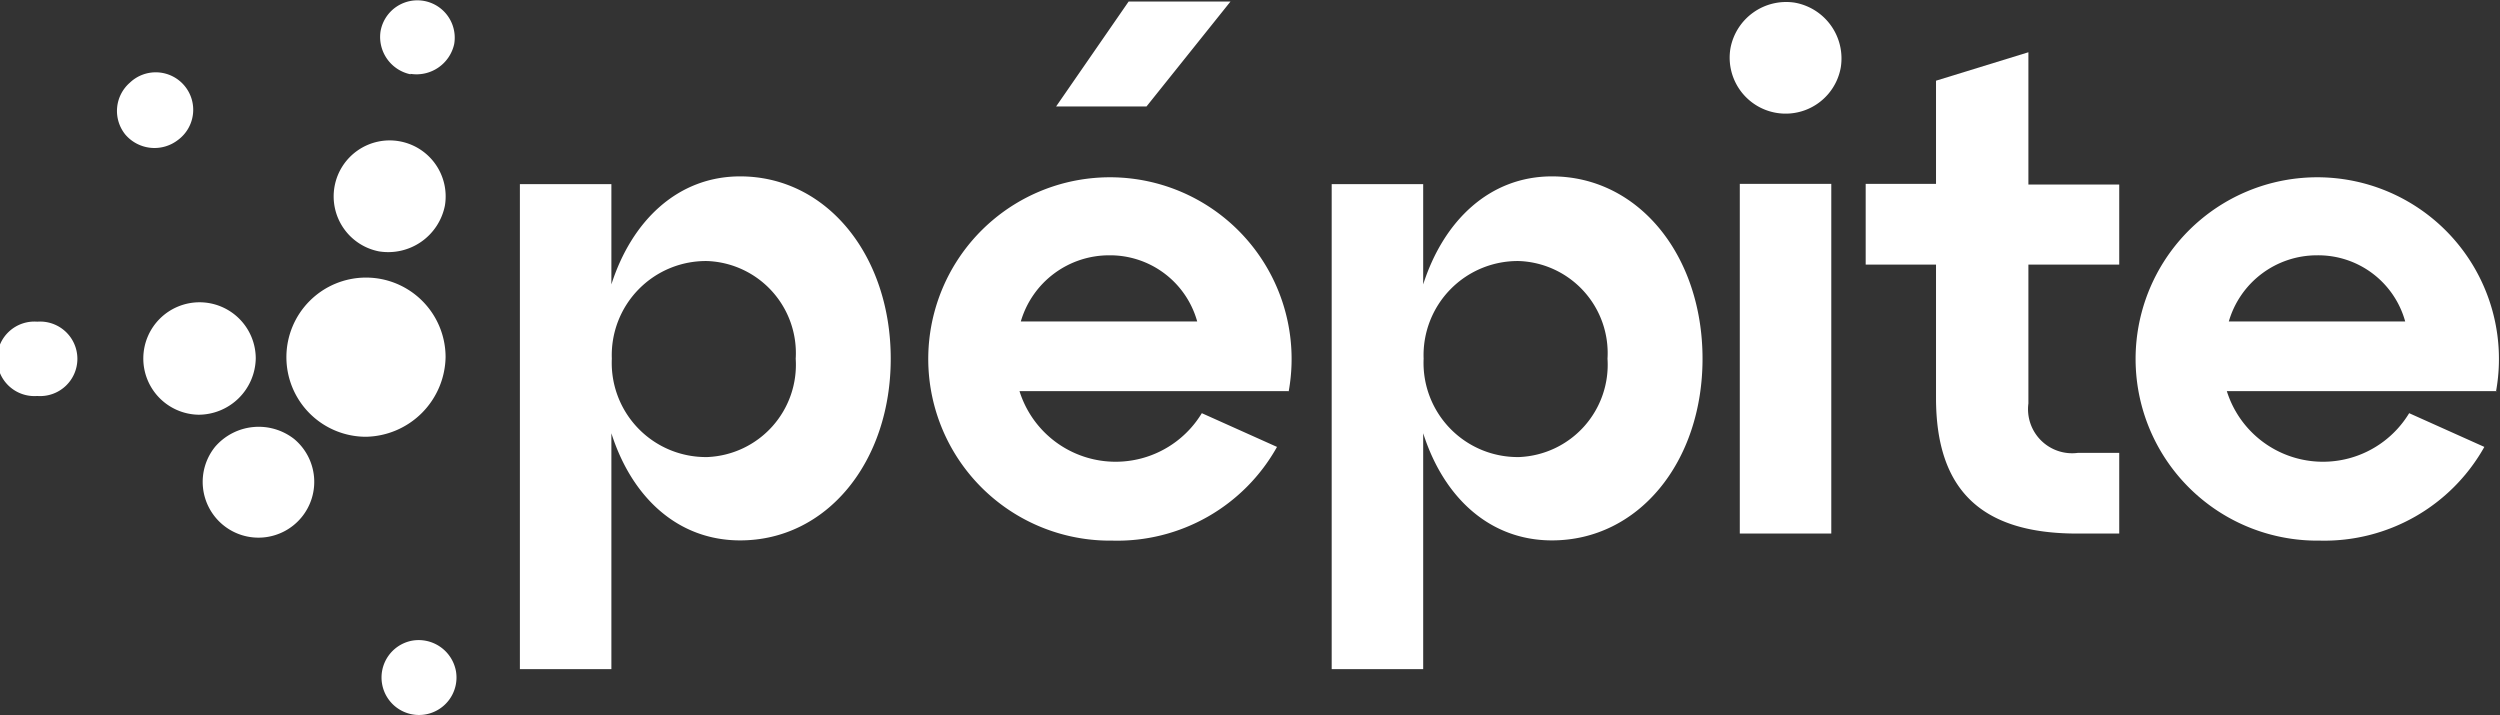
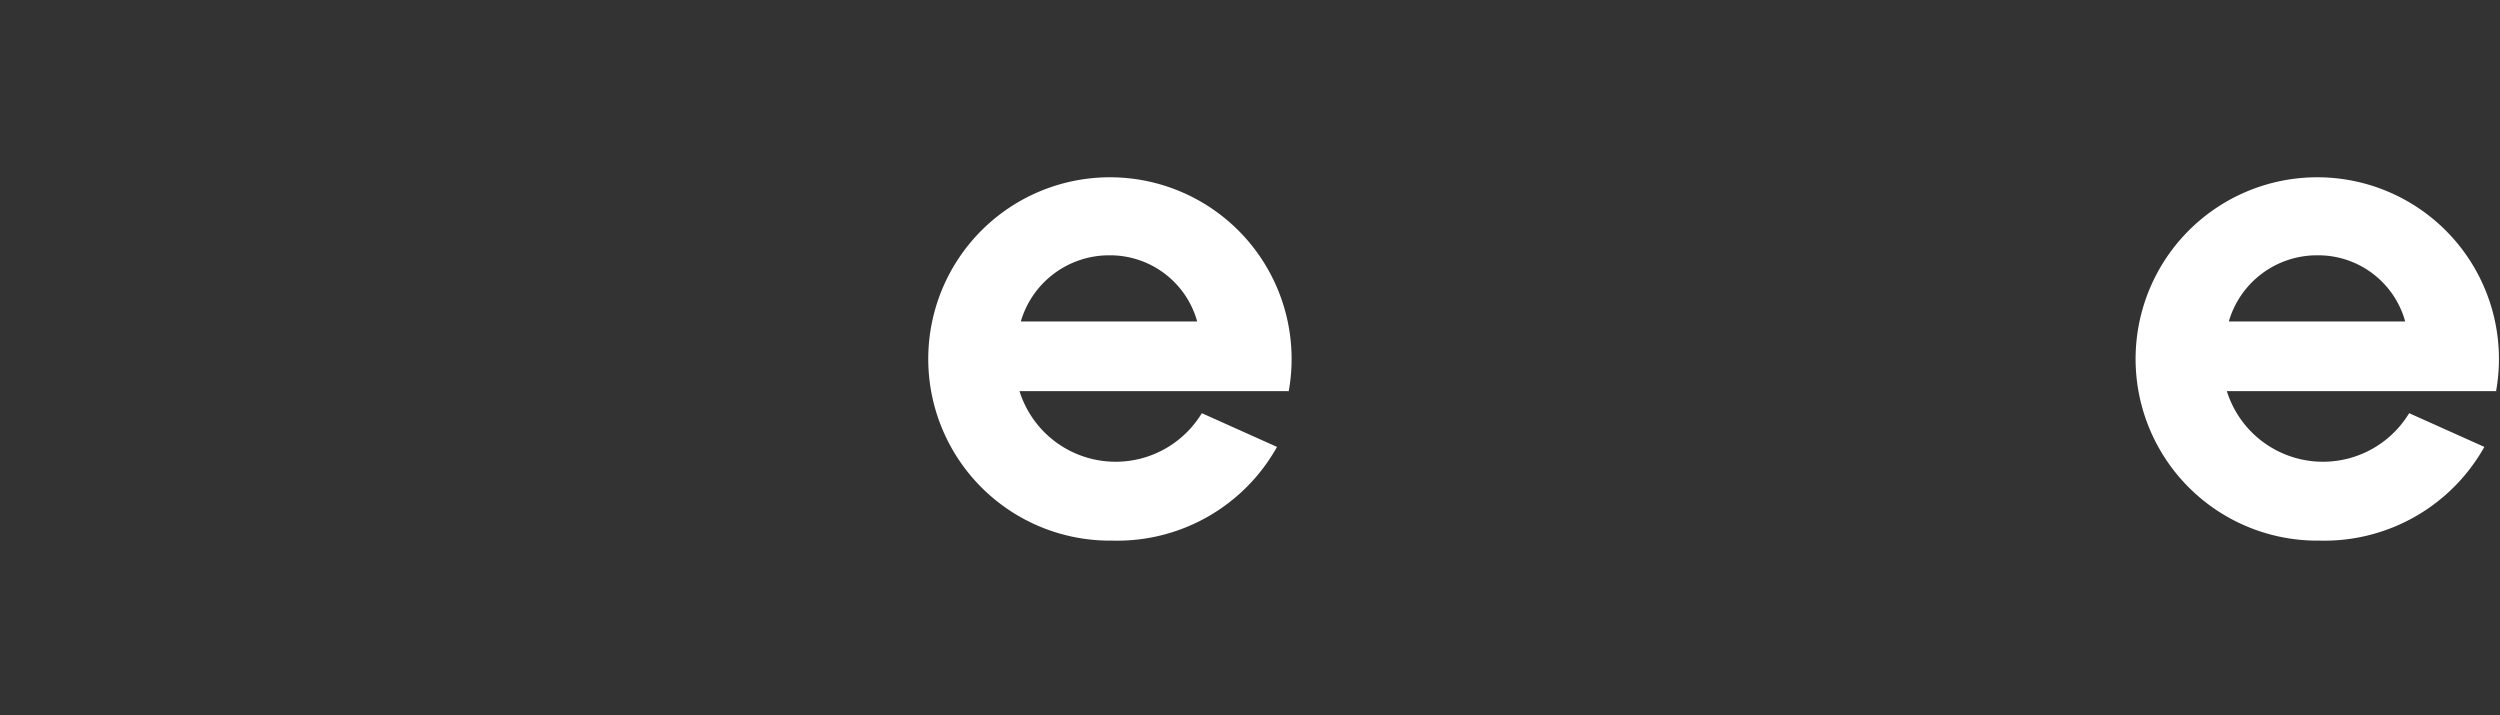
<svg xmlns="http://www.w3.org/2000/svg" id="Calque_1" data-name="Calque 1" viewBox="0 0 113.39 32.43">
  <rect x="0" y="0" width="113.39" height="32.43" fill="#333333" stroke="none" />
  <defs>
    <style>.cls-1{fill:#fff;}</style>
  </defs>
-   <path class="cls-1" d="M1.69,14.59a1.69,1.69,0,1,0,0,3.37,1.69,1.69,0,1,0,0-3.37ZM8.07,6.35a1.7,1.7,0,1,0-2.18-2.6,1.7,1.7,0,0,0-.2,2.36A1.74,1.74,0,0,0,8.07,6.35Zm10.55-3A1.75,1.75,0,0,0,20.6,2a1.69,1.69,0,0,0-3.34-.58A1.73,1.73,0,0,0,18.62,3.37Zm-1.44,8.05a2.62,2.62,0,0,0,3-2.08,2.54,2.54,0,1,0-3,2.08ZM11.6,16.25A2.55,2.55,0,1,0,9,18.81,2.6,2.6,0,0,0,11.6,16.25ZM47.9,4.83H52L55.81.07H51.19ZM9.76,20.26a2.53,2.53,0,1,0,3.58-.35A2.61,2.61,0,0,0,9.76,20.26ZM81.4.12a2.57,2.57,0,0,0-2.91,2.05,2.53,2.53,0,1,0,5,.89A2.57,2.57,0,0,0,81.4.12ZM18.68,29.06a1.7,1.7,0,1,0,2,1.38A1.72,1.72,0,0,0,18.68,29.06Zm1.53-12.87a3.61,3.61,0,1,0-3.62,3.62A3.68,3.68,0,0,0,20.21,16.19Z" transform="translate(0 0)" />
-   <path class="cls-1" d="M40.4,16.27c0,4.67-2.89,8.24-6.83,8.24-2.82,0-4.91-1.94-5.84-4.86v10.7H23.58v-22h4.15v4.55C28.66,10,30.75,8,33.57,8,37.51,8,40.4,11.6,40.4,16.27Zm-4.31,0a4.18,4.18,0,0,0-4-4.43,4.27,4.27,0,0,0-4.34,4.43,4.27,4.27,0,0,0,4.34,4.46A4.19,4.19,0,0,0,36.09,16.27Z" transform="translate(0 0)" />
  <path class="cls-1" d="M58.48,17.74H46.24a4.57,4.57,0,0,0,8.27,1l3.41,1.53a8.3,8.3,0,0,1-7.47,4.25,8.24,8.24,0,1,1,8-6.77ZM46.3,14.58h8a4.1,4.1,0,0,0-4-3A4.17,4.17,0,0,0,46.3,14.58Z" transform="translate(0 0)" />
-   <path class="cls-1" d="M77.22,16.27c0,4.67-2.89,8.24-6.83,8.24-2.82,0-4.91-1.94-5.84-4.86v10.7H60.4v-22h4.15v4.55C65.48,10,67.57,8,70.39,8,74.33,8,77.22,11.6,77.22,16.27Zm-4.31,0a4.18,4.18,0,0,0-4-4.43,4.27,4.27,0,0,0-4.34,4.43,4.27,4.27,0,0,0,4.34,4.46A4.19,4.19,0,0,0,72.91,16.27Z" transform="translate(0 0)" />
-   <path class="cls-1" d="M78.91,24.2V8.34h4.15V24.2Z" transform="translate(0 0)" />
-   <path class="cls-1" d="M84.62,12V8.34h3.19V3.66L92,2.37v6h4.12V12H92v6.3a2,2,0,0,0,2.25,2.24h1.87V24.2H94.21c-4.37,0-6.4-2-6.4-6.15V12Z" transform="translate(0 0)" />
  <path class="cls-1" d="M113.26,17.74H101a4.57,4.57,0,0,0,8.27,1l3.41,1.53a8.32,8.32,0,0,1-7.47,4.25,8.24,8.24,0,1,1,8-6.77Zm-12.17-3.16h8a4.09,4.09,0,0,0-4-3A4.16,4.16,0,0,0,101.09,14.58Z" transform="translate(0 0)" />
</svg>